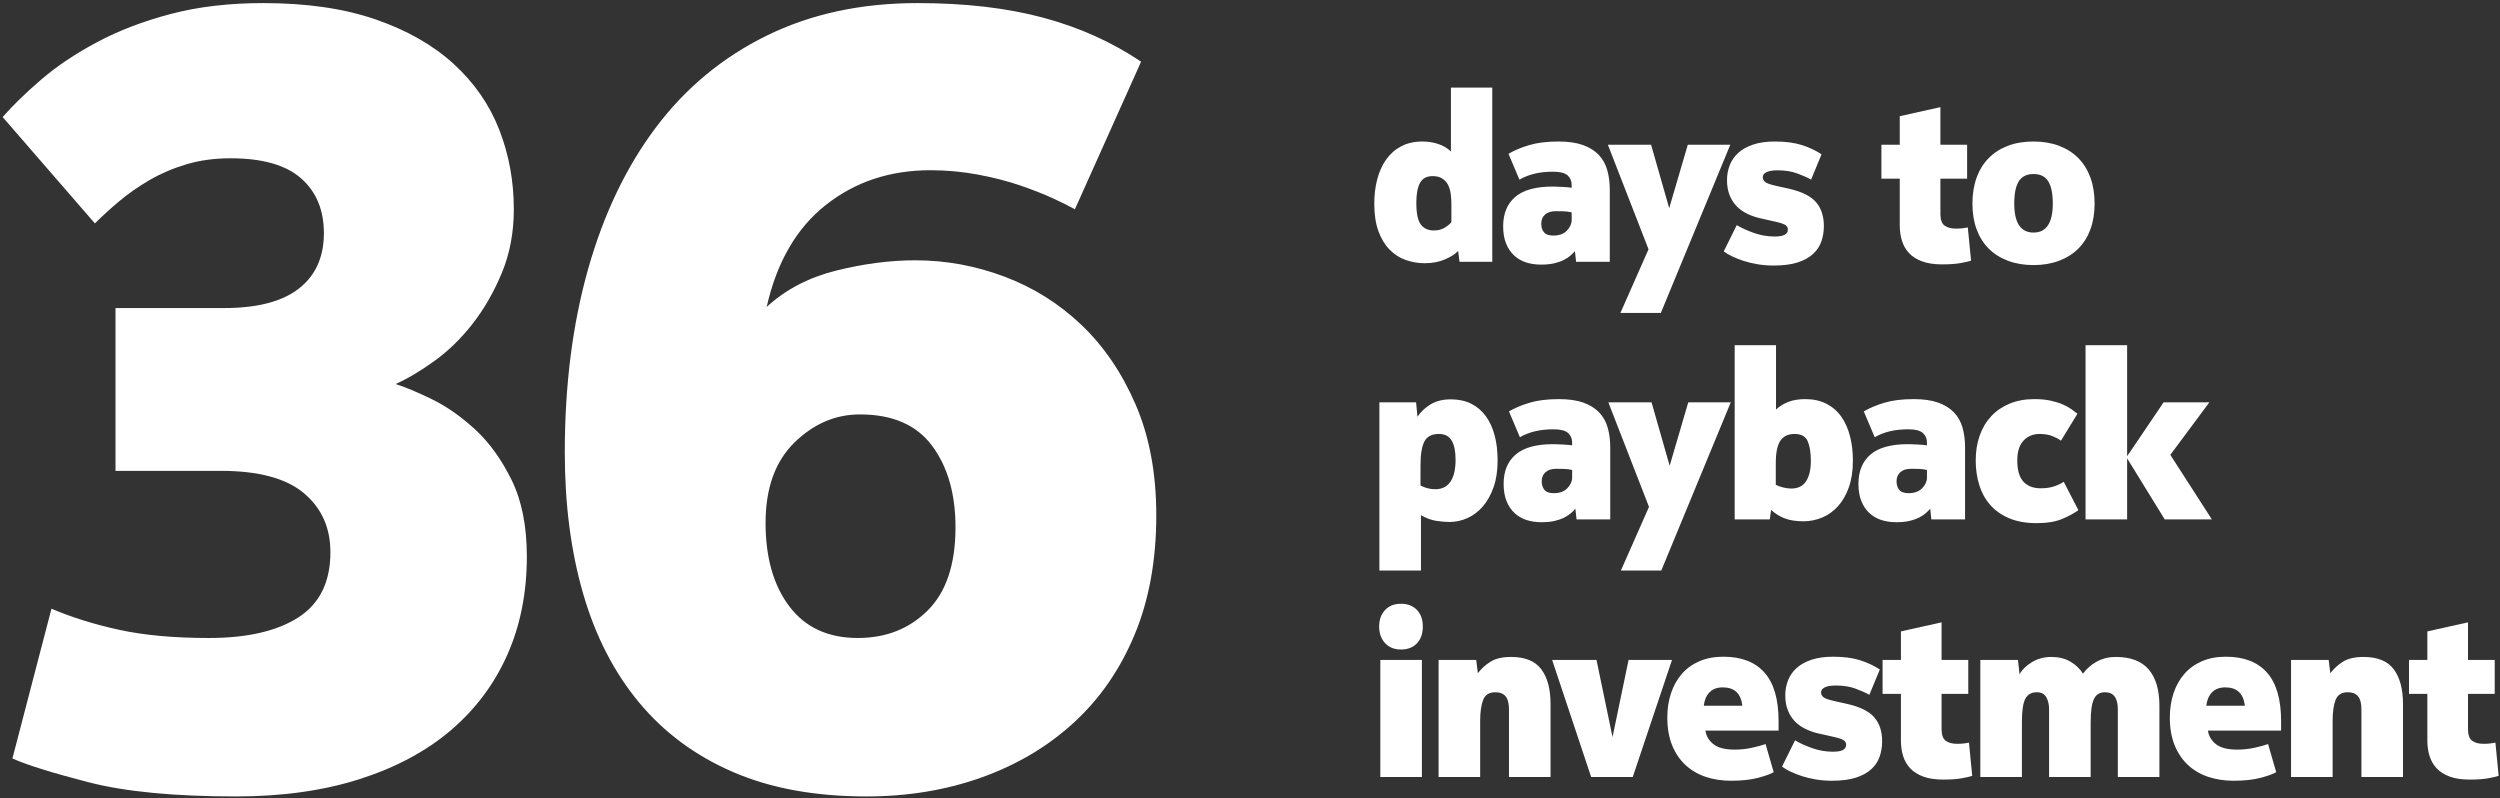
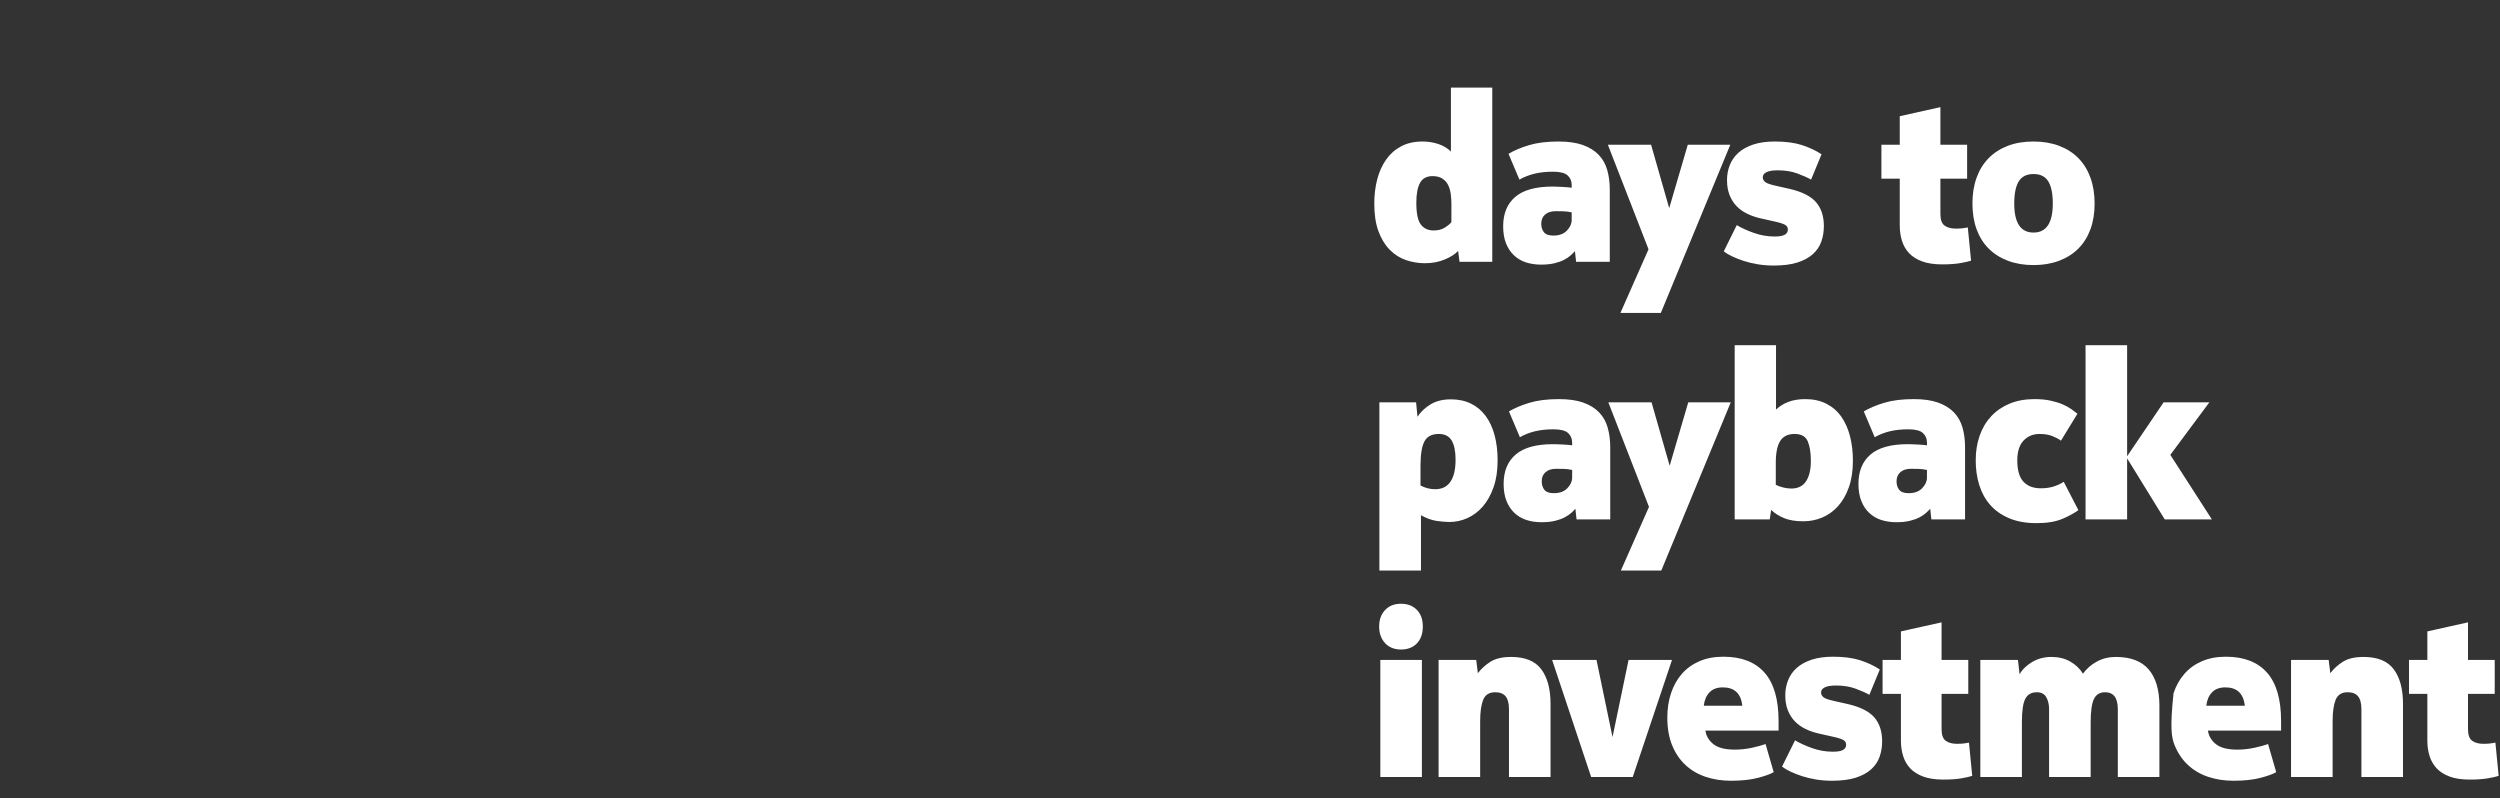
<svg xmlns="http://www.w3.org/2000/svg" width="592px" height="189px" viewBox="0 0 592 189" version="1.1">
  <rect x="0" y="0" width="592" height="189" fill="#333333" stroke="none" />
  <title>Group 2</title>
  <g id="Page-1" stroke="none" stroke-width="1" fill="none" fill-rule="evenodd">
    <g id="Group-2" transform="translate(0.626, 0.731)" fill="#FFFFFF" fill-rule="nonzero">
-       <path d="M55.255,187.867 C66.22,187.867 75.986,186.496 84.553,183.755 C93.12,181.014 100.316,177.159 106.141,172.19 C111.966,167.221 116.421,161.268 119.505,154.328 C122.589,147.389 124.131,139.637 124.131,131.07 C124.131,123.874 122.932,117.835 120.533,112.951 C118.134,108.069 115.264,104.085 111.924,101.001 C108.582,97.917 105.156,95.518 101.644,93.805 C98.131,92.092 95.261,90.892 93.034,90.207 C95.775,89.008 98.817,87.209 102.157,84.81 C105.499,82.411 108.54,79.456 111.281,75.944 C114.022,72.431 116.335,68.405 118.22,63.864 C120.105,59.324 121.047,54.313 121.047,48.83 C121.047,42.148 119.891,35.852 117.578,29.941 C115.264,24.029 111.666,18.847 106.784,14.392 C101.9,9.937 95.733,6.425 88.279,3.855 C80.826,1.285 71.96,1.13686838e-13 61.68,1.13686838e-13 C53.627,1.13686838e-13 46.346,0.857 39.835,2.57 C33.324,4.283 27.499,6.511 22.359,9.252 C17.219,11.993 12.807,14.949 9.123,18.119 C5.44,21.288 2.399,24.244 2.84217094e-14,26.985 L2.84217094e-14,26.985 L21.845,52.171 C23.558,50.458 25.486,48.702 27.628,46.903 C29.769,45.103 32.168,43.433 34.824,41.891 C37.479,40.349 40.392,39.107 43.562,38.164 C46.731,37.222 50.201,36.751 53.97,36.751 C61.509,36.751 67.077,38.336 70.675,41.505 C74.273,44.675 76.072,49.001 76.072,54.484 C76.072,60.138 74.102,64.507 70.161,67.591 C66.22,70.675 60.309,72.217 52.428,72.217 L52.428,72.217 L26.728,72.217 L26.728,110.767 L51.657,110.767 C60.566,110.767 67.12,112.523 71.317,116.035 C75.515,119.548 77.614,124.217 77.614,130.042 C77.614,137.067 75.087,142.207 70.032,145.462 C64.978,148.717 57.911,150.345 48.83,150.345 C40.606,150.345 33.538,149.702 27.628,148.417 C21.716,147.132 16.362,145.462 11.565,143.406 L11.565,143.406 L2.313,178.872 C5.74,180.414 11.779,182.299 20.431,184.526 C29.084,186.753 40.692,187.867 55.255,187.867 Z M204.563,187.867 C214.329,187.867 223.41,186.368 231.805,183.369 C240.201,180.371 247.482,176.045 253.65,170.391 C259.818,164.737 264.616,157.798 268.042,149.574 C271.469,141.35 273.182,131.927 273.182,121.304 C273.182,111.367 271.555,102.629 268.299,95.09 C265.044,87.551 260.761,81.255 255.449,76.201 C250.138,71.146 244.056,67.334 237.202,64.764 C230.349,62.194 223.324,60.909 216.128,60.909 C210.132,60.909 203.878,61.723 197.367,63.35 C190.857,64.978 185.374,67.848 180.919,71.96 C183.318,61.337 187.987,53.285 194.926,47.802 C201.865,42.319 210.132,39.578 219.726,39.578 C223.496,39.578 227.222,39.921 230.906,40.606 C234.589,41.291 237.93,42.148 240.929,43.176 C243.927,44.204 246.54,45.232 248.767,46.26 C250.995,47.288 252.708,48.145 253.907,48.83 L253.907,48.83 L269.584,13.878 C262.731,9.252 255.021,5.782 246.454,3.47 C237.888,1.157 227.95,1.13686838e-13 216.642,1.13686838e-13 C203.278,1.13686838e-13 191.371,2.57 180.919,7.71 C170.468,12.85 161.73,20.089 154.705,29.427 C147.681,38.764 142.326,49.944 138.643,62.965 C134.959,75.986 133.117,90.464 133.117,106.398 C133.117,118.734 134.574,129.913 137.486,139.936 C140.399,149.959 144.811,158.526 150.722,165.637 C156.633,172.747 164.043,178.23 172.952,182.084 C181.862,185.94 192.399,187.867 204.563,187.867 Z M202.507,150.345 C195.483,150.345 190.086,147.861 186.316,142.892 C182.547,137.923 180.662,131.327 180.662,123.103 C180.662,114.879 182.932,108.54 187.473,104.085 C192.013,99.63 197.196,97.403 203.021,97.403 C210.731,97.403 216.428,99.887 220.112,104.856 C223.795,109.825 225.637,116.25 225.637,124.131 C225.637,132.869 223.453,139.423 219.084,143.792 C214.715,148.161 209.189,150.345 202.507,150.345 Z" id="36" />
-       <path d="M336.794,61.599 C338.554,61.599 340.14,61.297 341.551,60.691 C342.963,60.087 343.999,59.417 344.659,58.684 L344.659,58.684 L344.989,61.269 L352.744,61.269 L352.744,20.019 L342.954,20.019 L342.954,35.144 C342.111,34.337 341.102,33.742 339.929,33.356 C338.756,32.971 337.527,32.779 336.244,32.779 C334.264,32.779 332.559,33.164 331.129,33.934 C329.699,34.704 328.517,35.758 327.582,37.096 C326.647,38.435 325.95,39.993 325.491,41.772 C325.033,43.55 324.804,45.447 324.804,47.464 C324.804,50.067 325.134,52.258 325.794,54.036 C326.454,55.815 327.343,57.272 328.462,58.409 C329.58,59.546 330.863,60.361 332.312,60.856 C333.76,61.352 335.254,61.599 336.794,61.599 Z M338.884,53.844 C337.564,53.844 336.546,53.377 335.832,52.441 C335.116,51.507 334.759,49.792 334.759,47.299 C334.759,45.209 335.052,43.632 335.639,42.569 C336.226,41.506 337.216,40.974 338.609,40.974 C339.599,40.974 340.397,41.185 341.002,41.606 C341.606,42.028 342.056,42.56 342.349,43.202 C342.642,43.843 342.835,44.549 342.926,45.319 C343.018,46.089 343.064,46.841 343.064,47.574 L343.064,47.574 L343.064,51.864 C342.771,52.267 342.257,52.698 341.524,53.157 C340.791,53.615 339.911,53.844 338.884,53.844 Z M364.288,61.929 C365.534,61.929 366.607,61.819 367.505,61.599 C368.403,61.379 369.164,61.104 369.788,60.774 C370.411,60.444 370.924,60.096 371.328,59.729 C371.731,59.362 372.061,59.032 372.318,58.739 L372.318,58.739 L372.593,61.269 L380.568,61.269 L380.568,44.164 C380.568,42.477 380.366,40.928 379.963,39.517 C379.559,38.105 378.881,36.904 377.928,35.914 C376.974,34.924 375.728,34.154 374.188,33.604 C372.648,33.054 370.723,32.779 368.413,32.779 C365.699,32.779 363.389,33.063 361.483,33.632 C359.576,34.2 357.944,34.887 356.588,35.694 L356.588,35.694 L359.173,41.799 C360.273,41.176 361.464,40.708 362.748,40.397 C364.031,40.085 365.498,39.929 367.148,39.929 C368.798,39.929 369.943,40.222 370.585,40.809 C371.227,41.396 371.548,42.147 371.548,43.064 L371.548,43.064 L371.548,43.724 C371.328,43.687 371.016,43.651 370.613,43.614 C370.209,43.577 369.788,43.55 369.348,43.532 C368.908,43.513 368.477,43.495 368.055,43.477 C367.633,43.458 367.294,43.449 367.038,43.449 C363.041,43.449 360.089,44.265 358.183,45.897 C356.276,47.528 355.323,49.847 355.323,52.854 C355.323,54.431 355.552,55.787 356.01,56.924 C356.468,58.061 357.101,59.005 357.908,59.757 C358.714,60.508 359.658,61.058 360.74,61.407 C361.822,61.755 363.004,61.929 364.288,61.929 Z M367.203,55.054 C366.139,55.054 365.397,54.788 364.975,54.257 C364.553,53.725 364.343,53.056 364.343,52.249 C364.343,51.332 364.645,50.608 365.25,50.077 C365.855,49.545 366.689,49.279 367.753,49.279 C368.339,49.279 368.953,49.288 369.595,49.306 C370.237,49.325 370.888,49.407 371.548,49.554 L371.548,49.554 L371.548,51.369 C371.548,52.249 371.172,53.083 370.42,53.871 C369.668,54.66 368.596,55.054 367.203,55.054 Z M392.661,73.369 L409.106,33.549 L399.041,33.549 L394.641,48.564 L390.351,33.549 L380.121,33.549 L389.746,58.299 L383.091,73.369 L392.661,73.369 Z M419.385,62.149 C421.622,62.149 423.492,61.911 424.995,61.434 C426.498,60.957 427.717,60.297 428.652,59.454 C429.587,58.611 430.257,57.621 430.66,56.484 C431.063,55.347 431.265,54.119 431.265,52.799 C431.265,50.489 430.66,48.619 429.45,47.189 C428.24,45.759 426.15,44.696 423.18,43.999 L423.18,43.999 L419.99,43.284 C418.633,42.991 417.762,42.688 417.377,42.377 C416.992,42.065 416.8,41.689 416.8,41.249 C416.8,40.736 417.093,40.332 417.68,40.039 C418.267,39.746 419.147,39.599 420.32,39.599 C422.08,39.599 423.629,39.846 424.967,40.342 C426.306,40.837 427.397,41.322 428.24,41.799 L428.24,41.799 L430.715,35.804 C429.322,34.887 427.754,34.154 426.012,33.604 C424.271,33.054 422.153,32.779 419.66,32.779 C417.68,32.779 415.975,33.017 414.545,33.494 C413.115,33.971 411.942,34.621 411.025,35.447 C410.108,36.272 409.43,37.243 408.99,38.361 C408.55,39.48 408.33,40.662 408.33,41.909 C408.33,43.266 408.532,44.448 408.935,45.456 C409.338,46.465 409.879,47.327 410.557,48.041 C411.236,48.757 412.052,49.352 413.005,49.829 C413.958,50.306 414.985,50.672 416.085,50.929 L416.085,50.929 L419.99,51.809 C421.09,52.066 421.823,52.322 422.19,52.579 C422.557,52.836 422.74,53.184 422.74,53.624 C422.74,54.174 422.492,54.587 421.997,54.861 C421.502,55.136 420.705,55.274 419.605,55.274 C417.918,55.274 416.277,54.99 414.682,54.422 C413.087,53.853 411.74,53.239 410.64,52.579 L410.64,52.579 L407.56,58.794 C408.073,59.197 408.733,59.592 409.54,59.977 C410.347,60.361 411.254,60.719 412.262,61.049 C413.271,61.379 414.38,61.645 415.59,61.846 C416.8,62.048 418.065,62.149 419.385,62.149 Z M459.247,61.874 C461.007,61.874 462.456,61.773 463.592,61.572 C464.729,61.37 465.572,61.177 466.122,60.994 L466.122,60.994 L465.352,53.129 C464.986,53.202 464.582,53.267 464.142,53.322 C463.702,53.377 463.152,53.404 462.492,53.404 C461.392,53.404 460.512,53.166 459.852,52.689 C459.192,52.212 458.862,51.296 458.862,49.939 L458.862,49.939 L458.862,41.579 L465.187,41.579 L465.187,33.549 L458.862,33.549 L458.862,24.639 L449.237,26.784 L449.237,33.549 L444.892,33.549 L444.892,41.579 L449.237,41.579 L449.237,52.634 C449.237,53.954 449.411,55.173 449.76,56.291 C450.108,57.41 450.667,58.382 451.437,59.206 C452.207,60.032 453.234,60.682 454.517,61.159 C455.801,61.636 457.377,61.874 459.247,61.874 Z M480.911,62.039 C483.148,62.039 485.164,61.7 486.961,61.022 C488.758,60.343 490.279,59.381 491.526,58.134 C492.773,56.887 493.726,55.366 494.386,53.569 C495.046,51.772 495.376,49.737 495.376,47.464 C495.376,45.191 495.046,43.147 494.386,41.331 C493.726,39.517 492.773,37.977 491.526,36.712 C490.279,35.447 488.758,34.475 486.961,33.797 C485.164,33.118 483.148,32.779 480.911,32.779 C478.638,32.779 476.612,33.118 474.833,33.797 C473.055,34.475 471.543,35.447 470.296,36.712 C469.049,37.977 468.096,39.517 467.436,41.331 C466.776,43.147 466.446,45.191 466.446,47.464 C466.446,49.737 466.776,51.772 467.436,53.569 C468.096,55.366 469.049,56.887 470.296,58.134 C471.543,59.381 473.064,60.343 474.861,61.022 C476.658,61.7 478.674,62.039 480.911,62.039 Z M480.911,54.339 C477.868,54.339 476.346,52.047 476.346,47.464 C476.346,45.117 476.703,43.367 477.418,42.212 C478.133,41.056 479.298,40.479 480.911,40.479 C482.524,40.479 483.688,41.056 484.403,42.212 C485.118,43.367 485.476,45.117 485.476,47.464 C485.476,52.047 483.954,54.339 480.911,54.339 Z M335.859,134.369 L335.859,121.279 C337.179,122.012 338.426,122.462 339.599,122.626 C340.772,122.791 341.781,122.874 342.624,122.874 C344.091,122.874 345.512,122.562 346.887,121.939 C348.262,121.316 349.471,120.399 350.517,119.189 C351.562,117.979 352.405,116.466 353.046,114.651 C353.688,112.837 354.009,110.719 354.009,108.299 C354.009,106.099 353.771,104.11 353.294,102.332 C352.817,100.553 352.111,99.031 351.176,97.766 C350.241,96.501 349.087,95.53 347.712,94.852 C346.337,94.173 344.751,93.834 342.954,93.834 C341.047,93.834 339.443,94.228 338.142,95.016 C336.84,95.805 335.804,96.786 335.034,97.959 L335.034,97.959 L334.704,94.549 L326.014,94.549 L326.014,134.369 L335.859,134.369 Z M339.214,115.119 C338.041,115.119 336.886,114.826 335.749,114.239 L335.749,114.239 L335.749,109.509 C335.749,106.869 336.061,104.962 336.684,103.789 C337.307,102.616 338.444,102.029 340.094,102.029 C341.487,102.029 342.496,102.542 343.119,103.569 C343.742,104.596 344.054,106.117 344.054,108.134 C344.054,110.407 343.651,112.14 342.844,113.332 C342.037,114.523 340.827,115.119 339.214,115.119 Z M364.398,122.929 C365.644,122.929 366.717,122.819 367.615,122.599 C368.513,122.379 369.274,122.104 369.898,121.774 C370.521,121.444 371.034,121.096 371.438,120.729 C371.841,120.362 372.171,120.032 372.428,119.739 L372.428,119.739 L372.703,122.269 L380.678,122.269 L380.678,105.164 C380.678,103.477 380.476,101.928 380.073,100.516 C379.669,99.105 378.991,97.904 378.038,96.914 C377.084,95.924 375.838,95.154 374.298,94.604 C372.758,94.054 370.833,93.779 368.523,93.779 C365.809,93.779 363.499,94.063 361.593,94.632 C359.686,95.2 358.054,95.887 356.698,96.694 L356.698,96.694 L359.283,102.799 C360.383,102.176 361.574,101.708 362.858,101.397 C364.141,101.085 365.608,100.929 367.258,100.929 C368.908,100.929 370.053,101.222 370.695,101.809 C371.337,102.396 371.658,103.147 371.658,104.064 L371.658,104.064 L371.658,104.724 C371.438,104.687 371.126,104.651 370.723,104.614 C370.319,104.577 369.898,104.55 369.458,104.531 C369.018,104.513 368.587,104.495 368.165,104.477 C367.743,104.458 367.404,104.449 367.148,104.449 C363.151,104.449 360.199,105.265 358.293,106.897 C356.386,108.528 355.433,110.847 355.433,113.854 C355.433,115.431 355.662,116.787 356.12,117.924 C356.578,119.061 357.211,120.005 358.018,120.757 C358.824,121.508 359.768,122.058 360.85,122.406 C361.932,122.755 363.114,122.929 364.398,122.929 Z M367.313,116.054 C366.249,116.054 365.507,115.788 365.085,115.257 C364.663,114.725 364.453,114.056 364.453,113.249 C364.453,112.332 364.755,111.608 365.36,111.076 C365.965,110.545 366.799,110.279 367.863,110.279 C368.449,110.279 369.063,110.288 369.705,110.306 C370.347,110.325 370.998,110.407 371.658,110.554 L371.658,110.554 L371.658,112.369 C371.658,113.249 371.282,114.083 370.53,114.871 C369.778,115.66 368.706,116.054 367.313,116.054 Z M392.771,134.369 L409.216,94.549 L399.151,94.549 L394.751,109.564 L390.461,94.549 L380.231,94.549 L389.856,119.299 L383.201,134.369 L392.771,134.369 Z M426.425,122.709 C427.965,122.709 429.441,122.416 430.852,121.829 C432.264,121.242 433.511,120.353 434.592,119.162 C435.674,117.97 436.536,116.476 437.177,114.679 C437.819,112.882 438.14,110.774 438.14,108.354 C438.14,106.264 437.911,104.33 437.452,102.552 C436.994,100.773 436.307,99.233 435.39,97.931 C434.473,96.63 433.3,95.612 431.87,94.879 C430.44,94.146 428.772,93.779 426.865,93.779 C425.325,93.779 423.987,93.999 422.85,94.439 C421.713,94.879 420.742,95.484 419.935,96.254 L419.935,96.254 L419.935,81.019 L410.145,81.019 L410.145,122.269 L418.45,122.269 L418.78,120.014 C419.623,120.821 420.65,121.472 421.86,121.966 C423.07,122.462 424.592,122.709 426.425,122.709 Z M423.565,114.954 C422.942,114.954 422.3,114.871 421.64,114.707 C420.98,114.541 420.393,114.331 419.88,114.074 L419.88,114.074 L419.88,108.904 C419.88,106.484 420.237,104.733 420.952,103.651 C421.667,102.57 422.795,102.029 424.335,102.029 C425.912,102.029 426.947,102.606 427.442,103.761 C427.937,104.916 428.185,106.466 428.185,108.409 C428.185,110.462 427.809,112.067 427.057,113.222 C426.306,114.376 425.142,114.954 423.565,114.954 Z M448.419,122.929 C449.665,122.929 450.738,122.819 451.636,122.599 C452.534,122.379 453.295,122.104 453.919,121.774 C454.542,121.444 455.055,121.096 455.459,120.729 C455.862,120.362 456.192,120.032 456.449,119.739 L456.449,119.739 L456.724,122.269 L464.699,122.269 L464.699,105.164 C464.699,103.477 464.497,101.928 464.094,100.516 C463.69,99.105 463.012,97.904 462.059,96.914 C461.105,95.924 459.859,95.154 458.319,94.604 C456.779,94.054 454.854,93.779 452.544,93.779 C449.83,93.779 447.52,94.063 445.614,94.632 C443.707,95.2 442.075,95.887 440.719,96.694 L440.719,96.694 L443.304,102.799 C444.404,102.176 445.595,101.708 446.879,101.397 C448.162,101.085 449.629,100.929 451.279,100.929 C452.929,100.929 454.074,101.222 454.716,101.809 C455.358,102.396 455.679,103.147 455.679,104.064 L455.679,104.064 L455.679,104.724 C455.459,104.687 455.147,104.651 454.744,104.614 C454.34,104.577 453.919,104.55 453.479,104.531 C453.039,104.513 452.608,104.495 452.186,104.477 C451.764,104.458 451.425,104.449 451.169,104.449 C447.172,104.449 444.22,105.265 442.314,106.897 C440.407,108.528 439.454,110.847 439.454,113.854 C439.454,115.431 439.683,116.787 440.141,117.924 C440.599,119.061 441.232,120.005 442.039,120.757 C442.845,121.508 443.789,122.058 444.871,122.406 C445.953,122.755 447.135,122.929 448.419,122.929 Z M451.334,116.054 C450.27,116.054 449.528,115.788 449.106,115.257 C448.684,114.725 448.474,114.056 448.474,113.249 C448.474,112.332 448.776,111.608 449.381,111.076 C449.986,110.545 450.82,110.279 451.884,110.279 C452.47,110.279 453.084,110.288 453.726,110.306 C454.368,110.325 455.019,110.407 455.679,110.554 L455.679,110.554 L455.679,112.369 C455.679,113.249 455.303,114.083 454.551,114.871 C453.799,115.66 452.727,116.054 451.334,116.054 Z M481.632,123.149 C484.089,123.149 486.106,122.819 487.682,122.159 C489.259,121.499 490.542,120.802 491.532,120.069 L491.532,120.069 L488.067,113.359 C487.407,113.799 486.628,114.166 485.73,114.459 C484.831,114.752 483.796,114.899 482.622,114.899 C480.862,114.899 479.496,114.376 478.525,113.332 C477.553,112.287 477.067,110.609 477.067,108.299 C477.067,106.209 477.562,104.641 478.552,103.597 C479.542,102.552 480.807,102.029 482.347,102.029 C483.557,102.029 484.602,102.212 485.482,102.579 C486.362,102.946 487.004,103.294 487.407,103.624 L487.407,103.624 L491.312,97.244 C490.909,96.914 490.423,96.547 489.855,96.144 C489.286,95.741 488.599,95.365 487.792,95.016 C486.986,94.668 486.032,94.375 484.932,94.136 C483.832,93.898 482.567,93.779 481.137,93.779 C478.937,93.779 476.976,94.136 475.252,94.852 C473.529,95.567 472.071,96.566 470.88,97.849 C469.688,99.132 468.781,100.663 468.157,102.442 C467.534,104.22 467.222,106.172 467.222,108.299 C467.222,110.352 467.497,112.277 468.047,114.074 C468.597,115.871 469.45,117.438 470.605,118.776 C471.76,120.115 473.254,121.178 475.087,121.966 C476.921,122.755 479.102,123.149 481.632,123.149 Z M503.076,122.269 L503.076,107.804 L511.986,122.269 L523.151,122.269 L513.306,106.979 L522.546,94.549 L511.711,94.549 L503.076,107.309 L503.076,81.019 L493.231,81.019 L493.231,122.269 L503.076,122.269 Z M331.129,153.074 C332.706,153.074 333.962,152.588 334.897,151.617 C335.832,150.645 336.299,149.316 336.299,147.629 C336.299,145.979 335.832,144.668 334.897,143.696 C333.962,142.725 332.706,142.239 331.129,142.239 C329.552,142.239 328.296,142.734 327.361,143.724 C326.426,144.714 325.959,146.016 325.959,147.629 C325.959,149.242 326.426,150.553 327.361,151.561 C328.296,152.57 329.552,153.074 331.129,153.074 Z M336.079,183.269 L336.079,155.549 L326.234,155.549 L326.234,183.269 L336.079,183.269 Z M349.878,183.269 L349.878,170.014 C349.878,167.851 350.116,166.173 350.593,164.982 C351.069,163.79 352.023,163.194 353.453,163.194 C354.553,163.194 355.368,163.515 355.9,164.156 C356.432,164.798 356.698,165.834 356.698,167.264 L356.698,167.264 L356.698,183.269 L366.543,183.269 L366.543,165.944 C366.543,162.461 365.818,159.738 364.37,157.776 C362.922,155.815 360.529,154.834 357.193,154.834 C355.139,154.834 353.517,155.21 352.325,155.962 C351.133,156.713 350.134,157.621 349.328,158.684 L349.328,158.684 L348.943,155.549 L340.033,155.549 L340.033,183.269 L349.878,183.269 Z M386.006,183.269 L395.301,155.549 L385.016,155.549 L381.221,173.809 L377.426,155.549 L366.921,155.549 L376.161,183.269 L386.006,183.269 Z M409.265,184.149 C411.795,184.149 413.931,183.92 415.672,183.462 C417.414,183.003 418.652,182.554 419.385,182.114 L419.385,182.114 L417.46,175.459 C416.653,175.752 415.581,176.046 414.242,176.339 C412.904,176.632 411.538,176.779 410.145,176.779 C407.872,176.779 406.194,176.348 405.112,175.487 C404.031,174.625 403.398,173.552 403.215,172.269 L403.215,172.269 L420.54,172.269 L420.54,170.014 C420.54,164.881 419.431,161.058 417.212,158.547 C414.994,156.035 411.74,154.779 407.45,154.779 C405.323,154.779 403.435,155.137 401.785,155.851 C400.135,156.566 398.751,157.566 397.632,158.849 C396.514,160.132 395.662,161.654 395.075,163.414 C394.488,165.174 394.195,167.099 394.195,169.189 C394.195,171.719 394.58,173.919 395.35,175.789 C396.12,177.659 397.183,179.217 398.54,180.464 C399.897,181.711 401.492,182.637 403.325,183.242 C405.158,183.846 407.138,184.149 409.265,184.149 Z M411.96,166.384 L402.83,166.384 C402.977,165.064 403.426,164.01 404.177,163.221 C404.929,162.433 405.983,162.039 407.34,162.039 C410.09,162.039 411.63,163.487 411.96,166.384 L411.96,166.384 Z M433.184,184.149 C435.42,184.149 437.29,183.911 438.794,183.434 C440.297,182.957 441.516,182.297 442.451,181.454 C443.386,180.611 444.055,179.621 444.459,178.484 C444.862,177.347 445.064,176.119 445.064,174.799 C445.064,172.489 444.459,170.619 443.249,169.189 C442.039,167.759 439.949,166.696 436.979,165.999 L436.979,165.999 L433.789,165.284 C432.432,164.991 431.561,164.688 431.176,164.376 C430.791,164.065 430.599,163.689 430.599,163.249 C430.599,162.736 430.892,162.332 431.479,162.039 C432.065,161.746 432.945,161.599 434.119,161.599 C435.879,161.599 437.428,161.846 438.766,162.341 C440.104,162.837 441.195,163.322 442.039,163.799 L442.039,163.799 L444.514,157.804 C443.12,156.887 441.553,156.154 439.811,155.604 C438.069,155.054 435.952,154.779 433.459,154.779 C431.479,154.779 429.774,155.017 428.344,155.494 C426.914,155.971 425.74,156.621 424.824,157.446 C423.907,158.272 423.229,159.243 422.789,160.362 C422.349,161.48 422.129,162.662 422.129,163.909 C422.129,165.266 422.33,166.448 422.734,167.457 C423.137,168.465 423.678,169.327 424.356,170.042 C425.034,170.756 425.85,171.352 426.804,171.829 C427.757,172.306 428.784,172.672 429.884,172.929 L429.884,172.929 L433.789,173.809 C434.889,174.066 435.622,174.322 435.989,174.579 C436.355,174.836 436.539,175.184 436.539,175.624 C436.539,176.174 436.291,176.587 435.796,176.862 C435.301,177.137 434.504,177.274 433.404,177.274 C431.717,177.274 430.076,176.99 428.481,176.422 C426.886,175.853 425.539,175.239 424.439,174.579 L424.439,174.579 L421.359,180.794 C421.872,181.197 422.532,181.591 423.339,181.976 C424.145,182.362 425.053,182.719 426.061,183.049 C427.069,183.379 428.179,183.645 429.389,183.846 C430.599,184.048 431.864,184.149 433.184,184.149 Z M459.522,183.874 C461.282,183.874 462.731,183.773 463.867,183.571 C465.004,183.37 465.847,183.177 466.397,182.994 L466.397,182.994 L465.627,175.129 C465.261,175.202 464.857,175.267 464.417,175.321 C463.977,175.376 463.427,175.404 462.767,175.404 C461.667,175.404 460.787,175.166 460.127,174.689 C459.467,174.212 459.137,173.296 459.137,171.939 L459.137,171.939 L459.137,163.579 L465.462,163.579 L465.462,155.549 L459.137,155.549 L459.137,146.639 L449.512,148.784 L449.512,155.549 L445.167,155.549 L445.167,163.579 L449.512,163.579 L449.512,174.634 C449.512,175.954 449.686,177.173 450.035,178.292 C450.383,179.41 450.942,180.381 451.712,181.207 C452.482,182.031 453.509,182.682 454.792,183.159 C456.076,183.636 457.652,183.874 459.522,183.874 Z M478.161,183.269 L478.161,170.234 C478.161,167.557 478.436,165.715 478.986,164.707 C479.536,163.698 480.434,163.194 481.681,163.194 C482.744,163.194 483.496,163.588 483.936,164.376 C484.376,165.165 484.596,166.109 484.596,167.209 L484.596,167.209 L484.596,183.269 L494.441,183.269 L494.441,170.344 C494.441,167.741 494.698,165.898 495.211,164.816 C495.724,163.735 496.604,163.194 497.851,163.194 C499.868,163.194 500.876,164.532 500.876,167.209 L500.876,167.209 L500.876,183.269 L510.721,183.269 L510.721,166.384 C510.721,162.644 509.878,159.784 508.191,157.804 C506.504,155.824 503.901,154.834 500.381,154.834 C498.731,154.834 497.237,155.201 495.898,155.934 C494.56,156.667 493.469,157.621 492.626,158.794 C491.893,157.621 490.893,156.667 489.628,155.934 C488.363,155.201 486.869,154.834 485.146,154.834 C483.423,154.834 481.883,155.246 480.526,156.071 C479.169,156.897 478.198,157.859 477.611,158.959 L477.611,158.959 L477.226,155.549 L468.316,155.549 L468.316,183.269 L478.161,183.269 Z M528.26,184.149 C530.79,184.149 532.925,183.92 534.667,183.462 C536.409,183.003 537.646,182.554 538.38,182.114 L538.38,182.114 L536.455,175.459 C535.648,175.752 534.575,176.046 533.237,176.339 C531.899,176.632 530.533,176.779 529.14,176.779 C526.866,176.779 525.189,176.348 524.107,175.487 C523.025,174.625 522.393,173.552 522.21,172.269 L522.21,172.269 L539.535,172.269 L539.535,170.014 C539.535,164.881 538.425,161.058 536.207,158.547 C533.989,156.035 530.735,154.779 526.445,154.779 C524.318,154.779 522.43,155.137 520.78,155.851 C519.13,156.566 517.745,157.566 516.627,158.849 C515.509,160.132 514.656,161.654 514.07,163.414 C513.483,165.174 513.19,167.099 513.19,169.189 C513.19,171.719 513.575,173.919 514.345,175.789 C515.115,177.659 516.178,179.217 517.535,180.464 C518.891,181.711 520.486,182.637 522.32,183.242 C524.153,183.846 526.133,184.149 528.26,184.149 Z M530.955,166.384 L521.825,166.384 C521.971,165.064 522.42,164.01 523.172,163.221 C523.924,162.433 524.978,162.039 526.335,162.039 C529.085,162.039 530.625,163.487 530.955,166.384 L530.955,166.384 Z M551.738,183.269 L551.738,170.014 C551.738,167.851 551.976,166.173 552.453,164.982 C552.93,163.79 553.883,163.194 555.313,163.194 C556.413,163.194 557.229,163.515 557.761,164.156 C558.292,164.798 558.558,165.834 558.558,167.264 L558.558,167.264 L558.558,183.269 L568.403,183.269 L568.403,165.944 C568.403,162.461 567.679,159.738 566.231,157.776 C564.782,155.815 562.39,154.834 559.053,154.834 C557,154.834 555.377,155.21 554.186,155.962 C552.994,156.713 551.995,157.621 551.188,158.684 L551.188,158.684 L550.803,155.549 L541.893,155.549 L541.893,183.269 L551.738,183.269 Z M584.182,183.874 C585.942,183.874 587.39,183.773 588.527,183.571 C589.663,183.37 590.507,183.177 591.057,182.994 L591.057,182.994 L590.287,175.129 C589.92,175.202 589.517,175.267 589.077,175.321 C588.637,175.376 588.087,175.404 587.427,175.404 C586.327,175.404 585.447,175.166 584.787,174.689 C584.127,174.212 583.797,173.296 583.797,171.939 L583.797,171.939 L583.797,163.579 L590.122,163.579 L590.122,155.549 L583.797,155.549 L583.797,146.639 L574.172,148.784 L574.172,155.549 L569.827,155.549 L569.827,163.579 L574.172,163.579 L574.172,174.634 C574.172,175.954 574.346,177.173 574.694,178.292 C575.043,179.41 575.602,180.381 576.372,181.207 C577.142,182.031 578.168,182.682 579.452,183.159 C580.735,183.636 582.312,183.874 584.182,183.874 Z" id="daystopaybackinvestment" />
+       <path d="M336.794,61.599 C338.554,61.599 340.14,61.297 341.551,60.691 C342.963,60.087 343.999,59.417 344.659,58.684 L344.659,58.684 L344.989,61.269 L352.744,61.269 L352.744,20.019 L342.954,20.019 L342.954,35.144 C342.111,34.337 341.102,33.742 339.929,33.356 C338.756,32.971 337.527,32.779 336.244,32.779 C334.264,32.779 332.559,33.164 331.129,33.934 C329.699,34.704 328.517,35.758 327.582,37.096 C326.647,38.435 325.95,39.993 325.491,41.772 C325.033,43.55 324.804,45.447 324.804,47.464 C324.804,50.067 325.134,52.258 325.794,54.036 C326.454,55.815 327.343,57.272 328.462,58.409 C329.58,59.546 330.863,60.361 332.312,60.856 C333.76,61.352 335.254,61.599 336.794,61.599 Z M338.884,53.844 C337.564,53.844 336.546,53.377 335.832,52.441 C335.116,51.507 334.759,49.792 334.759,47.299 C334.759,45.209 335.052,43.632 335.639,42.569 C336.226,41.506 337.216,40.974 338.609,40.974 C339.599,40.974 340.397,41.185 341.002,41.606 C341.606,42.028 342.056,42.56 342.349,43.202 C342.642,43.843 342.835,44.549 342.926,45.319 C343.018,46.089 343.064,46.841 343.064,47.574 L343.064,47.574 L343.064,51.864 C342.771,52.267 342.257,52.698 341.524,53.157 C340.791,53.615 339.911,53.844 338.884,53.844 Z M364.288,61.929 C365.534,61.929 366.607,61.819 367.505,61.599 C368.403,61.379 369.164,61.104 369.788,60.774 C370.411,60.444 370.924,60.096 371.328,59.729 C371.731,59.362 372.061,59.032 372.318,58.739 L372.318,58.739 L372.593,61.269 L380.568,61.269 L380.568,44.164 C380.568,42.477 380.366,40.928 379.963,39.517 C379.559,38.105 378.881,36.904 377.928,35.914 C376.974,34.924 375.728,34.154 374.188,33.604 C372.648,33.054 370.723,32.779 368.413,32.779 C365.699,32.779 363.389,33.063 361.483,33.632 C359.576,34.2 357.944,34.887 356.588,35.694 L356.588,35.694 L359.173,41.799 C360.273,41.176 361.464,40.708 362.748,40.397 C364.031,40.085 365.498,39.929 367.148,39.929 C368.798,39.929 369.943,40.222 370.585,40.809 C371.227,41.396 371.548,42.147 371.548,43.064 L371.548,43.064 L371.548,43.724 C371.328,43.687 371.016,43.651 370.613,43.614 C370.209,43.577 369.788,43.55 369.348,43.532 C368.908,43.513 368.477,43.495 368.055,43.477 C367.633,43.458 367.294,43.449 367.038,43.449 C363.041,43.449 360.089,44.265 358.183,45.897 C356.276,47.528 355.323,49.847 355.323,52.854 C355.323,54.431 355.552,55.787 356.01,56.924 C356.468,58.061 357.101,59.005 357.908,59.757 C358.714,60.508 359.658,61.058 360.74,61.407 C361.822,61.755 363.004,61.929 364.288,61.929 Z M367.203,55.054 C366.139,55.054 365.397,54.788 364.975,54.257 C364.553,53.725 364.343,53.056 364.343,52.249 C364.343,51.332 364.645,50.608 365.25,50.077 C365.855,49.545 366.689,49.279 367.753,49.279 C368.339,49.279 368.953,49.288 369.595,49.306 C370.237,49.325 370.888,49.407 371.548,49.554 L371.548,49.554 L371.548,51.369 C371.548,52.249 371.172,53.083 370.42,53.871 C369.668,54.66 368.596,55.054 367.203,55.054 Z M392.661,73.369 L409.106,33.549 L399.041,33.549 L394.641,48.564 L390.351,33.549 L380.121,33.549 L389.746,58.299 L383.091,73.369 L392.661,73.369 Z M419.385,62.149 C421.622,62.149 423.492,61.911 424.995,61.434 C426.498,60.957 427.717,60.297 428.652,59.454 C429.587,58.611 430.257,57.621 430.66,56.484 C431.063,55.347 431.265,54.119 431.265,52.799 C431.265,50.489 430.66,48.619 429.45,47.189 C428.24,45.759 426.15,44.696 423.18,43.999 L423.18,43.999 L419.99,43.284 C418.633,42.991 417.762,42.688 417.377,42.377 C416.992,42.065 416.8,41.689 416.8,41.249 C416.8,40.736 417.093,40.332 417.68,40.039 C418.267,39.746 419.147,39.599 420.32,39.599 C422.08,39.599 423.629,39.846 424.967,40.342 C426.306,40.837 427.397,41.322 428.24,41.799 L428.24,41.799 L430.715,35.804 C429.322,34.887 427.754,34.154 426.012,33.604 C424.271,33.054 422.153,32.779 419.66,32.779 C417.68,32.779 415.975,33.017 414.545,33.494 C413.115,33.971 411.942,34.621 411.025,35.447 C410.108,36.272 409.43,37.243 408.99,38.361 C408.55,39.48 408.33,40.662 408.33,41.909 C408.33,43.266 408.532,44.448 408.935,45.456 C409.338,46.465 409.879,47.327 410.557,48.041 C411.236,48.757 412.052,49.352 413.005,49.829 C413.958,50.306 414.985,50.672 416.085,50.929 L416.085,50.929 L419.99,51.809 C421.09,52.066 421.823,52.322 422.19,52.579 C422.557,52.836 422.74,53.184 422.74,53.624 C422.74,54.174 422.492,54.587 421.997,54.861 C421.502,55.136 420.705,55.274 419.605,55.274 C417.918,55.274 416.277,54.99 414.682,54.422 C413.087,53.853 411.74,53.239 410.64,52.579 L410.64,52.579 L407.56,58.794 C408.073,59.197 408.733,59.592 409.54,59.977 C410.347,60.361 411.254,60.719 412.262,61.049 C413.271,61.379 414.38,61.645 415.59,61.846 C416.8,62.048 418.065,62.149 419.385,62.149 Z M459.247,61.874 C461.007,61.874 462.456,61.773 463.592,61.572 C464.729,61.37 465.572,61.177 466.122,60.994 L466.122,60.994 L465.352,53.129 C464.986,53.202 464.582,53.267 464.142,53.322 C463.702,53.377 463.152,53.404 462.492,53.404 C461.392,53.404 460.512,53.166 459.852,52.689 C459.192,52.212 458.862,51.296 458.862,49.939 L458.862,49.939 L458.862,41.579 L465.187,41.579 L465.187,33.549 L458.862,33.549 L458.862,24.639 L449.237,26.784 L449.237,33.549 L444.892,33.549 L444.892,41.579 L449.237,41.579 L449.237,52.634 C449.237,53.954 449.411,55.173 449.76,56.291 C450.108,57.41 450.667,58.382 451.437,59.206 C452.207,60.032 453.234,60.682 454.517,61.159 C455.801,61.636 457.377,61.874 459.247,61.874 Z M480.911,62.039 C483.148,62.039 485.164,61.7 486.961,61.022 C488.758,60.343 490.279,59.381 491.526,58.134 C492.773,56.887 493.726,55.366 494.386,53.569 C495.046,51.772 495.376,49.737 495.376,47.464 C495.376,45.191 495.046,43.147 494.386,41.331 C493.726,39.517 492.773,37.977 491.526,36.712 C490.279,35.447 488.758,34.475 486.961,33.797 C485.164,33.118 483.148,32.779 480.911,32.779 C478.638,32.779 476.612,33.118 474.833,33.797 C473.055,34.475 471.543,35.447 470.296,36.712 C469.049,37.977 468.096,39.517 467.436,41.331 C466.776,43.147 466.446,45.191 466.446,47.464 C466.446,49.737 466.776,51.772 467.436,53.569 C468.096,55.366 469.049,56.887 470.296,58.134 C471.543,59.381 473.064,60.343 474.861,61.022 C476.658,61.7 478.674,62.039 480.911,62.039 Z M480.911,54.339 C477.868,54.339 476.346,52.047 476.346,47.464 C476.346,45.117 476.703,43.367 477.418,42.212 C478.133,41.056 479.298,40.479 480.911,40.479 C482.524,40.479 483.688,41.056 484.403,42.212 C485.118,43.367 485.476,45.117 485.476,47.464 C485.476,52.047 483.954,54.339 480.911,54.339 Z M335.859,134.369 L335.859,121.279 C337.179,122.012 338.426,122.462 339.599,122.626 C340.772,122.791 341.781,122.874 342.624,122.874 C344.091,122.874 345.512,122.562 346.887,121.939 C348.262,121.316 349.471,120.399 350.517,119.189 C351.562,117.979 352.405,116.466 353.046,114.651 C353.688,112.837 354.009,110.719 354.009,108.299 C354.009,106.099 353.771,104.11 353.294,102.332 C352.817,100.553 352.111,99.031 351.176,97.766 C350.241,96.501 349.087,95.53 347.712,94.852 C346.337,94.173 344.751,93.834 342.954,93.834 C341.047,93.834 339.443,94.228 338.142,95.016 C336.84,95.805 335.804,96.786 335.034,97.959 L335.034,97.959 L334.704,94.549 L326.014,94.549 L326.014,134.369 L335.859,134.369 Z M339.214,115.119 C338.041,115.119 336.886,114.826 335.749,114.239 L335.749,114.239 L335.749,109.509 C335.749,106.869 336.061,104.962 336.684,103.789 C337.307,102.616 338.444,102.029 340.094,102.029 C341.487,102.029 342.496,102.542 343.119,103.569 C343.742,104.596 344.054,106.117 344.054,108.134 C344.054,110.407 343.651,112.14 342.844,113.332 C342.037,114.523 340.827,115.119 339.214,115.119 Z M364.398,122.929 C365.644,122.929 366.717,122.819 367.615,122.599 C368.513,122.379 369.274,122.104 369.898,121.774 C370.521,121.444 371.034,121.096 371.438,120.729 C371.841,120.362 372.171,120.032 372.428,119.739 L372.428,119.739 L372.703,122.269 L380.678,122.269 L380.678,105.164 C380.678,103.477 380.476,101.928 380.073,100.516 C379.669,99.105 378.991,97.904 378.038,96.914 C377.084,95.924 375.838,95.154 374.298,94.604 C372.758,94.054 370.833,93.779 368.523,93.779 C365.809,93.779 363.499,94.063 361.593,94.632 C359.686,95.2 358.054,95.887 356.698,96.694 L356.698,96.694 L359.283,102.799 C360.383,102.176 361.574,101.708 362.858,101.397 C364.141,101.085 365.608,100.929 367.258,100.929 C368.908,100.929 370.053,101.222 370.695,101.809 C371.337,102.396 371.658,103.147 371.658,104.064 L371.658,104.064 L371.658,104.724 C371.438,104.687 371.126,104.651 370.723,104.614 C370.319,104.577 369.898,104.55 369.458,104.531 C369.018,104.513 368.587,104.495 368.165,104.477 C367.743,104.458 367.404,104.449 367.148,104.449 C363.151,104.449 360.199,105.265 358.293,106.897 C356.386,108.528 355.433,110.847 355.433,113.854 C355.433,115.431 355.662,116.787 356.12,117.924 C356.578,119.061 357.211,120.005 358.018,120.757 C358.824,121.508 359.768,122.058 360.85,122.406 C361.932,122.755 363.114,122.929 364.398,122.929 Z M367.313,116.054 C366.249,116.054 365.507,115.788 365.085,115.257 C364.663,114.725 364.453,114.056 364.453,113.249 C364.453,112.332 364.755,111.608 365.36,111.076 C365.965,110.545 366.799,110.279 367.863,110.279 C368.449,110.279 369.063,110.288 369.705,110.306 C370.347,110.325 370.998,110.407 371.658,110.554 L371.658,110.554 L371.658,112.369 C371.658,113.249 371.282,114.083 370.53,114.871 C369.778,115.66 368.706,116.054 367.313,116.054 Z M392.771,134.369 L409.216,94.549 L399.151,94.549 L394.751,109.564 L390.461,94.549 L380.231,94.549 L389.856,119.299 L383.201,134.369 L392.771,134.369 Z M426.425,122.709 C427.965,122.709 429.441,122.416 430.852,121.829 C432.264,121.242 433.511,120.353 434.592,119.162 C435.674,117.97 436.536,116.476 437.177,114.679 C437.819,112.882 438.14,110.774 438.14,108.354 C438.14,106.264 437.911,104.33 437.452,102.552 C436.994,100.773 436.307,99.233 435.39,97.931 C434.473,96.63 433.3,95.612 431.87,94.879 C430.44,94.146 428.772,93.779 426.865,93.779 C425.325,93.779 423.987,93.999 422.85,94.439 C421.713,94.879 420.742,95.484 419.935,96.254 L419.935,96.254 L419.935,81.019 L410.145,81.019 L410.145,122.269 L418.45,122.269 L418.78,120.014 C419.623,120.821 420.65,121.472 421.86,121.966 C423.07,122.462 424.592,122.709 426.425,122.709 Z M423.565,114.954 C422.942,114.954 422.3,114.871 421.64,114.707 C420.98,114.541 420.393,114.331 419.88,114.074 L419.88,114.074 L419.88,108.904 C419.88,106.484 420.237,104.733 420.952,103.651 C421.667,102.57 422.795,102.029 424.335,102.029 C425.912,102.029 426.947,102.606 427.442,103.761 C427.937,104.916 428.185,106.466 428.185,108.409 C428.185,110.462 427.809,112.067 427.057,113.222 C426.306,114.376 425.142,114.954 423.565,114.954 Z M448.419,122.929 C449.665,122.929 450.738,122.819 451.636,122.599 C452.534,122.379 453.295,122.104 453.919,121.774 C454.542,121.444 455.055,121.096 455.459,120.729 C455.862,120.362 456.192,120.032 456.449,119.739 L456.449,119.739 L456.724,122.269 L464.699,122.269 L464.699,105.164 C464.699,103.477 464.497,101.928 464.094,100.516 C463.69,99.105 463.012,97.904 462.059,96.914 C461.105,95.924 459.859,95.154 458.319,94.604 C456.779,94.054 454.854,93.779 452.544,93.779 C449.83,93.779 447.52,94.063 445.614,94.632 C443.707,95.2 442.075,95.887 440.719,96.694 L440.719,96.694 L443.304,102.799 C444.404,102.176 445.595,101.708 446.879,101.397 C448.162,101.085 449.629,100.929 451.279,100.929 C452.929,100.929 454.074,101.222 454.716,101.809 C455.358,102.396 455.679,103.147 455.679,104.064 L455.679,104.064 L455.679,104.724 C455.459,104.687 455.147,104.651 454.744,104.614 C454.34,104.577 453.919,104.55 453.479,104.531 C453.039,104.513 452.608,104.495 452.186,104.477 C451.764,104.458 451.425,104.449 451.169,104.449 C447.172,104.449 444.22,105.265 442.314,106.897 C440.407,108.528 439.454,110.847 439.454,113.854 C439.454,115.431 439.683,116.787 440.141,117.924 C440.599,119.061 441.232,120.005 442.039,120.757 C442.845,121.508 443.789,122.058 444.871,122.406 C445.953,122.755 447.135,122.929 448.419,122.929 Z M451.334,116.054 C450.27,116.054 449.528,115.788 449.106,115.257 C448.684,114.725 448.474,114.056 448.474,113.249 C448.474,112.332 448.776,111.608 449.381,111.076 C449.986,110.545 450.82,110.279 451.884,110.279 C452.47,110.279 453.084,110.288 453.726,110.306 C454.368,110.325 455.019,110.407 455.679,110.554 L455.679,110.554 L455.679,112.369 C455.679,113.249 455.303,114.083 454.551,114.871 C453.799,115.66 452.727,116.054 451.334,116.054 Z M481.632,123.149 C484.089,123.149 486.106,122.819 487.682,122.159 C489.259,121.499 490.542,120.802 491.532,120.069 L491.532,120.069 L488.067,113.359 C487.407,113.799 486.628,114.166 485.73,114.459 C484.831,114.752 483.796,114.899 482.622,114.899 C480.862,114.899 479.496,114.376 478.525,113.332 C477.553,112.287 477.067,110.609 477.067,108.299 C477.067,106.209 477.562,104.641 478.552,103.597 C479.542,102.552 480.807,102.029 482.347,102.029 C483.557,102.029 484.602,102.212 485.482,102.579 C486.362,102.946 487.004,103.294 487.407,103.624 L487.407,103.624 L491.312,97.244 C490.909,96.914 490.423,96.547 489.855,96.144 C489.286,95.741 488.599,95.365 487.792,95.016 C486.986,94.668 486.032,94.375 484.932,94.136 C483.832,93.898 482.567,93.779 481.137,93.779 C478.937,93.779 476.976,94.136 475.252,94.852 C473.529,95.567 472.071,96.566 470.88,97.849 C469.688,99.132 468.781,100.663 468.157,102.442 C467.534,104.22 467.222,106.172 467.222,108.299 C467.222,110.352 467.497,112.277 468.047,114.074 C468.597,115.871 469.45,117.438 470.605,118.776 C471.76,120.115 473.254,121.178 475.087,121.966 C476.921,122.755 479.102,123.149 481.632,123.149 Z M503.076,122.269 L503.076,107.804 L511.986,122.269 L523.151,122.269 L513.306,106.979 L522.546,94.549 L511.711,94.549 L503.076,107.309 L503.076,81.019 L493.231,81.019 L493.231,122.269 L503.076,122.269 Z M331.129,153.074 C332.706,153.074 333.962,152.588 334.897,151.617 C335.832,150.645 336.299,149.316 336.299,147.629 C336.299,145.979 335.832,144.668 334.897,143.696 C333.962,142.725 332.706,142.239 331.129,142.239 C329.552,142.239 328.296,142.734 327.361,143.724 C326.426,144.714 325.959,146.016 325.959,147.629 C325.959,149.242 326.426,150.553 327.361,151.561 C328.296,152.57 329.552,153.074 331.129,153.074 Z M336.079,183.269 L336.079,155.549 L326.234,155.549 L326.234,183.269 L336.079,183.269 Z M349.878,183.269 L349.878,170.014 C349.878,167.851 350.116,166.173 350.593,164.982 C351.069,163.79 352.023,163.194 353.453,163.194 C354.553,163.194 355.368,163.515 355.9,164.156 C356.432,164.798 356.698,165.834 356.698,167.264 L356.698,167.264 L356.698,183.269 L366.543,183.269 L366.543,165.944 C366.543,162.461 365.818,159.738 364.37,157.776 C362.922,155.815 360.529,154.834 357.193,154.834 C355.139,154.834 353.517,155.21 352.325,155.962 C351.133,156.713 350.134,157.621 349.328,158.684 L349.328,158.684 L348.943,155.549 L340.033,155.549 L340.033,183.269 L349.878,183.269 Z M386.006,183.269 L395.301,155.549 L385.016,155.549 L381.221,173.809 L377.426,155.549 L366.921,155.549 L376.161,183.269 L386.006,183.269 Z M409.265,184.149 C411.795,184.149 413.931,183.92 415.672,183.462 C417.414,183.003 418.652,182.554 419.385,182.114 L419.385,182.114 L417.46,175.459 C416.653,175.752 415.581,176.046 414.242,176.339 C412.904,176.632 411.538,176.779 410.145,176.779 C407.872,176.779 406.194,176.348 405.112,175.487 C404.031,174.625 403.398,173.552 403.215,172.269 L403.215,172.269 L420.54,172.269 L420.54,170.014 C420.54,164.881 419.431,161.058 417.212,158.547 C414.994,156.035 411.74,154.779 407.45,154.779 C405.323,154.779 403.435,155.137 401.785,155.851 C400.135,156.566 398.751,157.566 397.632,158.849 C396.514,160.132 395.662,161.654 395.075,163.414 C394.488,165.174 394.195,167.099 394.195,169.189 C394.195,171.719 394.58,173.919 395.35,175.789 C396.12,177.659 397.183,179.217 398.54,180.464 C399.897,181.711 401.492,182.637 403.325,183.242 C405.158,183.846 407.138,184.149 409.265,184.149 Z M411.96,166.384 L402.83,166.384 C402.977,165.064 403.426,164.01 404.177,163.221 C404.929,162.433 405.983,162.039 407.34,162.039 C410.09,162.039 411.63,163.487 411.96,166.384 L411.96,166.384 Z M433.184,184.149 C435.42,184.149 437.29,183.911 438.794,183.434 C440.297,182.957 441.516,182.297 442.451,181.454 C443.386,180.611 444.055,179.621 444.459,178.484 C444.862,177.347 445.064,176.119 445.064,174.799 C445.064,172.489 444.459,170.619 443.249,169.189 C442.039,167.759 439.949,166.696 436.979,165.999 L436.979,165.999 L433.789,165.284 C432.432,164.991 431.561,164.688 431.176,164.376 C430.791,164.065 430.599,163.689 430.599,163.249 C430.599,162.736 430.892,162.332 431.479,162.039 C432.065,161.746 432.945,161.599 434.119,161.599 C435.879,161.599 437.428,161.846 438.766,162.341 C440.104,162.837 441.195,163.322 442.039,163.799 L442.039,163.799 L444.514,157.804 C443.12,156.887 441.553,156.154 439.811,155.604 C438.069,155.054 435.952,154.779 433.459,154.779 C431.479,154.779 429.774,155.017 428.344,155.494 C426.914,155.971 425.74,156.621 424.824,157.446 C423.907,158.272 423.229,159.243 422.789,160.362 C422.349,161.48 422.129,162.662 422.129,163.909 C422.129,165.266 422.33,166.448 422.734,167.457 C423.137,168.465 423.678,169.327 424.356,170.042 C425.034,170.756 425.85,171.352 426.804,171.829 C427.757,172.306 428.784,172.672 429.884,172.929 L429.884,172.929 L433.789,173.809 C434.889,174.066 435.622,174.322 435.989,174.579 C436.355,174.836 436.539,175.184 436.539,175.624 C436.539,176.174 436.291,176.587 435.796,176.862 C435.301,177.137 434.504,177.274 433.404,177.274 C431.717,177.274 430.076,176.99 428.481,176.422 C426.886,175.853 425.539,175.239 424.439,174.579 L424.439,174.579 L421.359,180.794 C421.872,181.197 422.532,181.591 423.339,181.976 C424.145,182.362 425.053,182.719 426.061,183.049 C427.069,183.379 428.179,183.645 429.389,183.846 C430.599,184.048 431.864,184.149 433.184,184.149 Z M459.522,183.874 C461.282,183.874 462.731,183.773 463.867,183.571 C465.004,183.37 465.847,183.177 466.397,182.994 L466.397,182.994 L465.627,175.129 C465.261,175.202 464.857,175.267 464.417,175.321 C463.977,175.376 463.427,175.404 462.767,175.404 C461.667,175.404 460.787,175.166 460.127,174.689 C459.467,174.212 459.137,173.296 459.137,171.939 L459.137,171.939 L459.137,163.579 L465.462,163.579 L465.462,155.549 L459.137,155.549 L459.137,146.639 L449.512,148.784 L449.512,155.549 L445.167,155.549 L445.167,163.579 L449.512,163.579 L449.512,174.634 C449.512,175.954 449.686,177.173 450.035,178.292 C450.383,179.41 450.942,180.381 451.712,181.207 C452.482,182.031 453.509,182.682 454.792,183.159 C456.076,183.636 457.652,183.874 459.522,183.874 Z M478.161,183.269 L478.161,170.234 C478.161,167.557 478.436,165.715 478.986,164.707 C479.536,163.698 480.434,163.194 481.681,163.194 C482.744,163.194 483.496,163.588 483.936,164.376 C484.376,165.165 484.596,166.109 484.596,167.209 L484.596,167.209 L484.596,183.269 L494.441,183.269 L494.441,170.344 C494.441,167.741 494.698,165.898 495.211,164.816 C495.724,163.735 496.604,163.194 497.851,163.194 C499.868,163.194 500.876,164.532 500.876,167.209 L500.876,167.209 L500.876,183.269 L510.721,183.269 L510.721,166.384 C510.721,162.644 509.878,159.784 508.191,157.804 C506.504,155.824 503.901,154.834 500.381,154.834 C498.731,154.834 497.237,155.201 495.898,155.934 C494.56,156.667 493.469,157.621 492.626,158.794 C491.893,157.621 490.893,156.667 489.628,155.934 C488.363,155.201 486.869,154.834 485.146,154.834 C483.423,154.834 481.883,155.246 480.526,156.071 C479.169,156.897 478.198,157.859 477.611,158.959 L477.611,158.959 L477.226,155.549 L468.316,155.549 L468.316,183.269 L478.161,183.269 Z M528.26,184.149 C530.79,184.149 532.925,183.92 534.667,183.462 C536.409,183.003 537.646,182.554 538.38,182.114 L538.38,182.114 L536.455,175.459 C535.648,175.752 534.575,176.046 533.237,176.339 C531.899,176.632 530.533,176.779 529.14,176.779 C526.866,176.779 525.189,176.348 524.107,175.487 C523.025,174.625 522.393,173.552 522.21,172.269 L522.21,172.269 L539.535,172.269 L539.535,170.014 C539.535,164.881 538.425,161.058 536.207,158.547 C533.989,156.035 530.735,154.779 526.445,154.779 C524.318,154.779 522.43,155.137 520.78,155.851 C519.13,156.566 517.745,157.566 516.627,158.849 C515.509,160.132 514.656,161.654 514.07,163.414 C513.19,171.719 513.575,173.919 514.345,175.789 C515.115,177.659 516.178,179.217 517.535,180.464 C518.891,181.711 520.486,182.637 522.32,183.242 C524.153,183.846 526.133,184.149 528.26,184.149 Z M530.955,166.384 L521.825,166.384 C521.971,165.064 522.42,164.01 523.172,163.221 C523.924,162.433 524.978,162.039 526.335,162.039 C529.085,162.039 530.625,163.487 530.955,166.384 L530.955,166.384 Z M551.738,183.269 L551.738,170.014 C551.738,167.851 551.976,166.173 552.453,164.982 C552.93,163.79 553.883,163.194 555.313,163.194 C556.413,163.194 557.229,163.515 557.761,164.156 C558.292,164.798 558.558,165.834 558.558,167.264 L558.558,167.264 L558.558,183.269 L568.403,183.269 L568.403,165.944 C568.403,162.461 567.679,159.738 566.231,157.776 C564.782,155.815 562.39,154.834 559.053,154.834 C557,154.834 555.377,155.21 554.186,155.962 C552.994,156.713 551.995,157.621 551.188,158.684 L551.188,158.684 L550.803,155.549 L541.893,155.549 L541.893,183.269 L551.738,183.269 Z M584.182,183.874 C585.942,183.874 587.39,183.773 588.527,183.571 C589.663,183.37 590.507,183.177 591.057,182.994 L591.057,182.994 L590.287,175.129 C589.92,175.202 589.517,175.267 589.077,175.321 C588.637,175.376 588.087,175.404 587.427,175.404 C586.327,175.404 585.447,175.166 584.787,174.689 C584.127,174.212 583.797,173.296 583.797,171.939 L583.797,171.939 L583.797,163.579 L590.122,163.579 L590.122,155.549 L583.797,155.549 L583.797,146.639 L574.172,148.784 L574.172,155.549 L569.827,155.549 L569.827,163.579 L574.172,163.579 L574.172,174.634 C574.172,175.954 574.346,177.173 574.694,178.292 C575.043,179.41 575.602,180.381 576.372,181.207 C577.142,182.031 578.168,182.682 579.452,183.159 C580.735,183.636 582.312,183.874 584.182,183.874 Z" id="daystopaybackinvestment" />
    </g>
  </g>
</svg>